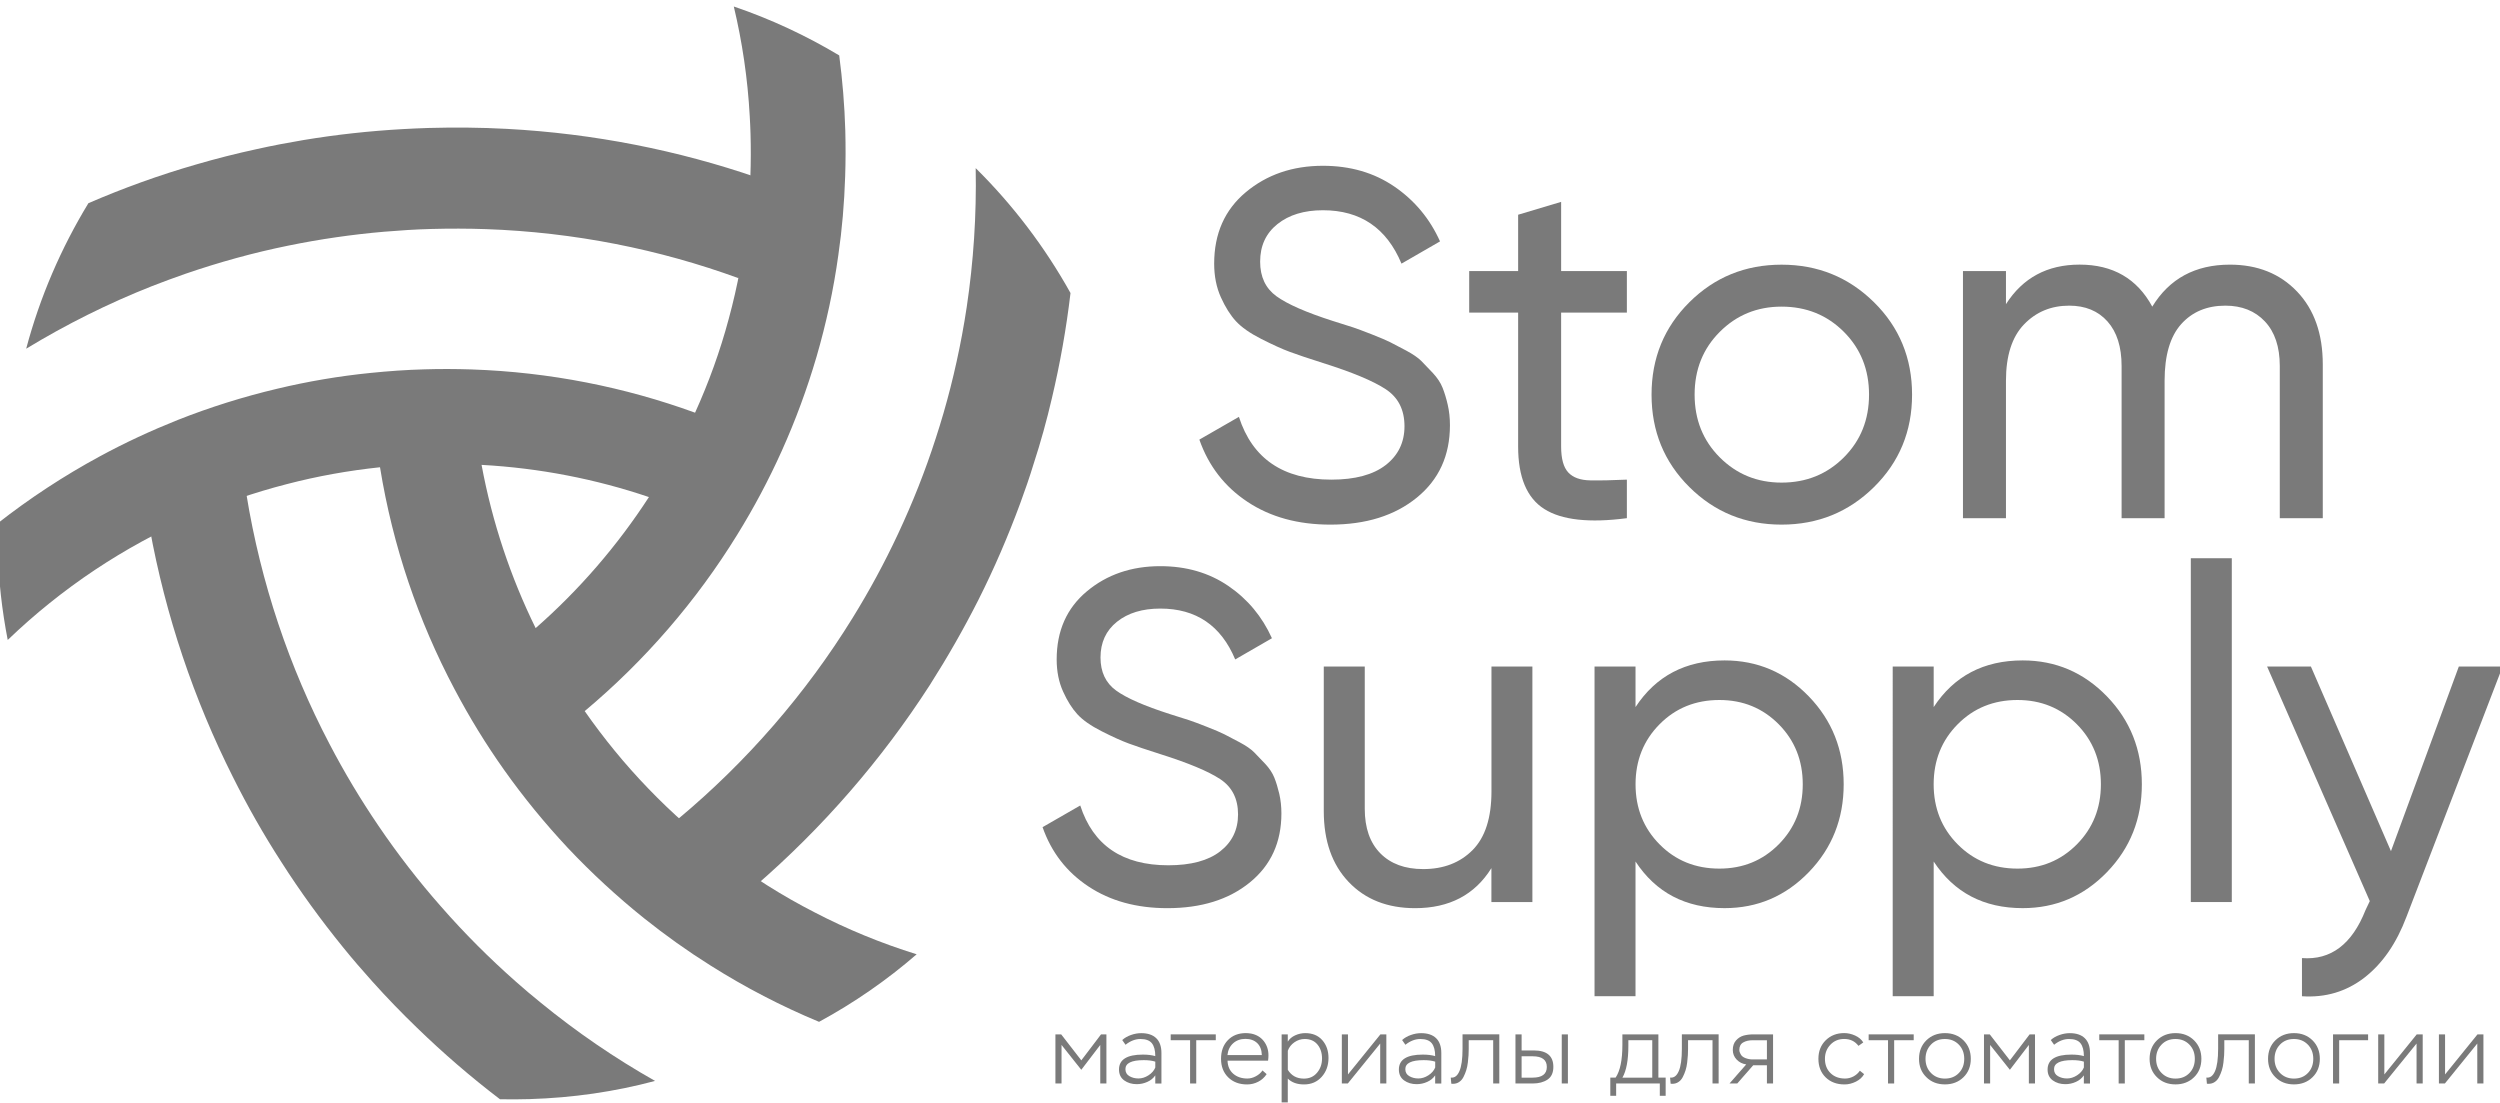
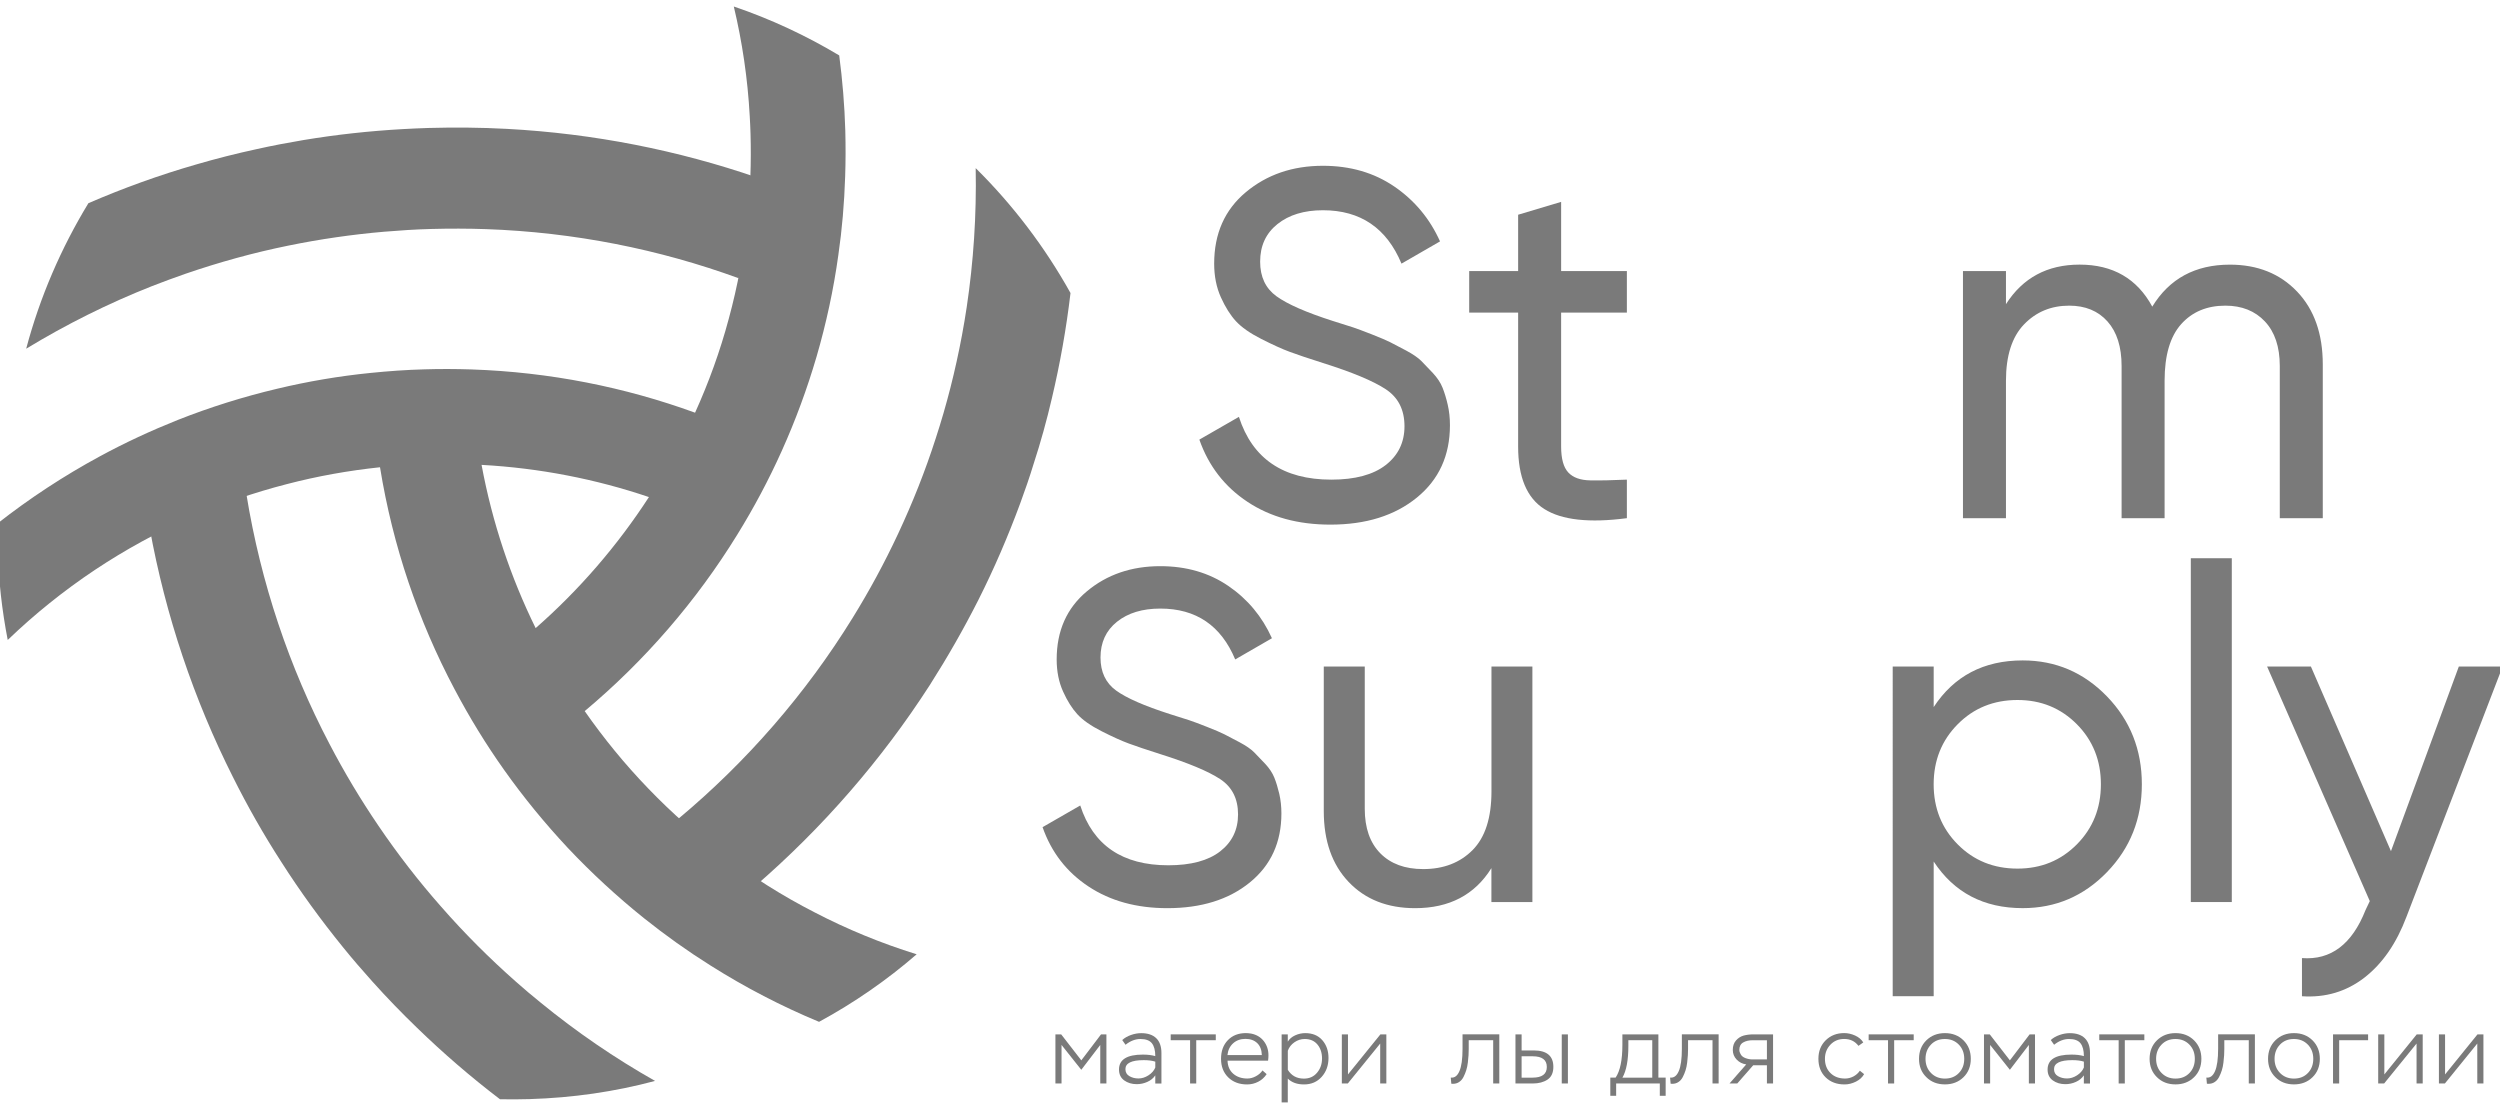
<svg xmlns="http://www.w3.org/2000/svg" version="1.1" id="Слой_1" x="0px" y="0px" viewBox="0 0 841.89 371.34" style="enable-background:new 0 0 841.89 371.34;" xml:space="preserve">
  <style type="text/css"> .st0{fill:#7A7A7A;} .st1{fill-rule:evenodd;clip-rule:evenodd;fill:#7A7A7A;} </style>
  <g>
    <g>
      <path class="st0" d="M357.49,364.87h-2.07v-16.54h1.94l6.78,8.75l6.64-8.75h1.81v16.54h-2.07v-12.98l-6.39,8.37l-6.65-8.37V364.87 z" />
      <path class="st0" d="M379.03,351.83l-1.11-1.59c0.78-0.72,1.77-1.29,2.94-1.7c1.18-0.42,2.33-0.62,3.45-0.62 c2.21,0,3.89,0.57,5.06,1.7c1.17,1.14,1.75,2.8,1.75,4.98v10.28h-2.07v-2.74c-0.66,0.96-1.55,1.69-2.69,2.2 c-1.14,0.51-2.32,0.76-3.55,0.76c-1.65,0-3.06-0.43-4.23-1.27c-1.16-0.85-1.75-2.07-1.75-3.66c0-3.35,2.68-5.03,8.05-5.03 c1.61,0,3,0.17,4.17,0.51c0-1.91-0.38-3.35-1.13-4.31c-0.76-0.97-2.05-1.45-3.87-1.45C382.33,349.89,380.66,350.53,379.03,351.83z M380.33,362.4c0.89,0.52,1.91,0.78,3.05,0.78c1.15,0,2.27-0.35,3.36-1.05c1.1-0.7,1.87-1.58,2.31-2.64v-1.97 c-1-0.34-2.29-0.51-3.89-0.51c-4.11,0-6.17,1.01-6.17,3.02C379,361.1,379.44,361.89,380.33,362.4z" />
      <path class="st0" d="M400.76,350.3h-6.52v-1.97h15.18v1.97h-6.58v14.57h-2.07V350.3z" />
      <path class="st0" d="M425.15,360.48l1.4,1.24c-0.72,1.1-1.67,1.96-2.83,2.56c-1.17,0.6-2.42,0.91-3.75,0.91 c-2.63,0-4.75-0.8-6.37-2.39c-1.61-1.59-2.41-3.67-2.41-6.24c0-2.59,0.76-4.68,2.29-6.27c1.53-1.59,3.55-2.39,6.08-2.39 c0.43,0,1,0.05,1.75,0.16c1.83,0.36,3.26,1.22,4.29,2.56c1.04,1.35,1.56,2.94,1.56,4.79c0,0.51-0.04,1.1-0.13,1.78h-13.65 c0.06,1.89,0.72,3.36,1.95,4.42c1.24,1.06,2.82,1.59,4.72,1.59c0.98,0,1.93-0.26,2.86-0.76 C423.86,361.94,424.6,361.29,425.15,360.48z M419.4,349.85c-1.65,0-3.04,0.5-4.14,1.49c-1.1,1-1.73,2.31-1.91,3.95h11.58 c-0.05-1.72-0.56-3.06-1.54-4.01C422.4,350.33,421.07,349.85,419.4,349.85z" />
      <path class="st0" d="M433.67,371.23h-2.07v-22.9h2.07v2.45c0.55-0.91,1.38-1.62,2.48-2.12s2.24-0.75,3.4-0.75 c2.44,0,4.35,0.79,5.74,2.37c1.39,1.58,2.09,3.58,2.09,6c0,2.52-0.76,4.64-2.29,6.35c-1.53,1.71-3.51,2.56-5.95,2.56 c-2.33,0-4.16-0.66-5.47-1.97V371.23z M439.37,349.89c-1.25,0-2.41,0.37-3.46,1.1c-1.06,0.73-1.81,1.68-2.23,2.85v6.43 c1.21,1.97,3.02,2.96,5.41,2.96c1.85,0,3.33-0.66,4.44-1.99c1.12-1.33,1.67-2.92,1.67-4.79c0-1.91-0.52-3.47-1.55-4.71 C442.62,350.5,441.2,349.89,439.37,349.89z" />
      <path class="st0" d="M464.79,351.42l-10.91,13.45h-2.01v-16.54h2.07v13.49l10.92-13.49h2v16.54h-2.07V351.42z" />
-       <path class="st0" d="M473.28,351.83l-1.11-1.59c0.78-0.72,1.77-1.29,2.94-1.7c1.18-0.42,2.33-0.62,3.45-0.62 c2.21,0,3.89,0.57,5.06,1.7c1.17,1.14,1.75,2.8,1.75,4.98v10.28h-2.07v-2.74c-0.66,0.96-1.55,1.69-2.69,2.2 c-1.14,0.51-2.32,0.76-3.55,0.76c-1.65,0-3.06-0.43-4.23-1.27c-1.16-0.85-1.75-2.07-1.75-3.66c0-3.35,2.68-5.03,8.05-5.03 c1.61,0,3,0.17,4.17,0.51c0-1.91-0.38-3.35-1.13-4.31c-0.76-0.97-2.05-1.45-3.87-1.45C476.59,349.89,474.91,350.53,473.28,351.83z M474.59,362.4c0.89,0.52,1.91,0.78,3.05,0.78c1.15,0,2.27-0.35,3.36-1.05c1.1-0.7,1.87-1.58,2.31-2.64v-1.97 c-1-0.34-2.29-0.51-3.89-0.51c-4.11,0-6.17,1.01-6.17,3.02C473.25,361.1,473.7,361.89,474.59,362.4z" />
      <path class="st0" d="M504.91,364.87h-2.07V350.3h-8.24v2.96c0,0.7-0.02,1.4-0.06,2.08c-0.05,0.69-0.12,1.51-0.23,2.46 c-0.11,0.95-0.29,1.83-0.54,2.62c-0.25,0.8-0.57,1.55-0.94,2.28c-0.37,0.72-0.86,1.28-1.47,1.68c-0.6,0.41-1.3,0.6-2.08,0.6 c-0.23,0-0.42-0.01-0.54-0.03l-0.19-2.07c1.25,0.17,2.23-0.55,2.92-2.16c0.7-1.59,1.05-4.1,1.05-7.54v-4.87h12.38V364.87z" />
      <path class="st0" d="M516.16,364.87h-5.82v-16.54h2.07v5.41h4.05c4.43,0,6.64,1.84,6.64,5.53c0,1.97-0.65,3.4-1.95,4.28 C519.84,364.43,518.18,364.87,516.16,364.87z M516.14,355.71h-3.73v7.19h3.69c3.2,0,4.8-1.2,4.8-3.59 C520.91,356.91,519.31,355.71,516.14,355.71z M528,364.87h-2.07v-16.54H528V364.87z" />
      <path class="st0" d="M544.25,369.01h-1.97v-6.11h1.78c1.53-2.23,2.29-5.9,2.29-11.04v-3.53h12.12v14.57h2.45v6.11h-1.97v-4.14 h-14.7V369.01z M556.41,350.3h-8.05v1.94c0,4.77-0.66,8.33-2,10.66h10.05V350.3z" />
      <path class="st0" d="M578.77,364.87h-2.07V350.3h-8.24v2.96c0,0.7-0.02,1.4-0.06,2.08c-0.05,0.69-0.12,1.51-0.23,2.46 c-0.11,0.95-0.29,1.83-0.54,2.62c-0.25,0.8-0.57,1.55-0.94,2.28c-0.37,0.72-0.86,1.28-1.47,1.68c-0.6,0.41-1.3,0.6-2.08,0.6 c-0.23,0-0.42-0.01-0.54-0.03l-0.19-2.07c1.25,0.17,2.23-0.55,2.92-2.16c0.7-1.59,1.05-4.1,1.05-7.54v-4.87h12.38V364.87z" />
      <path class="st0" d="M590.54,348.33h6.55v16.54h-2.07v-6.14h-4.61l-5.38,6.14h-2.61l5.63-6.42c-1.3-0.19-2.37-0.74-3.23-1.64 c-0.86-0.9-1.29-1.99-1.29-3.26c0-1.29,0.36-2.35,1.08-3.17c0.72-0.81,1.57-1.36,2.56-1.64 C588.17,348.47,589.29,348.33,590.54,348.33z M585.73,353.58c0,0.45,0.14,0.9,0.41,1.37c0.3,0.62,0.84,1.07,1.64,1.37 c0.8,0.3,1.59,0.45,2.4,0.45h4.84v-6.46h-4.8c-1.27,0-2.34,0.25-3.2,0.75C586.17,351.54,585.73,352.39,585.73,353.58z" />
      <path class="st0" d="M626.32,360.57l1.43,1.15c-0.59,1.06-1.51,1.9-2.76,2.53c-1.26,0.62-2.52,0.94-3.82,0.94 c-2.63,0-4.76-0.8-6.38-2.39c-1.62-1.59-2.43-3.67-2.43-6.24c0-2.54,0.82-4.62,2.46-6.24c1.64-1.61,3.71-2.42,6.22-2.42 c1.25,0,2.48,0.28,3.69,0.83c1.21,0.55,2.13,1.33,2.74,2.32l-1.62,1.15c-1.17-1.55-2.76-2.32-4.8-2.32 c-1.89,0-3.44,0.65-4.66,1.94c-1.22,1.29-1.83,2.87-1.83,4.74c0,1.99,0.63,3.6,1.88,4.82c1.25,1.22,2.88,1.83,4.9,1.83 c0.98,0,1.91-0.24,2.82-0.71C625.05,362.02,625.77,361.38,626.32,360.57z" />
      <path class="st0" d="M635.8,350.3h-6.52v-1.97h15.17v1.97h-6.58v14.57h-2.07V350.3z" />
      <path class="st0" d="M646.24,356.57c0-2.54,0.83-4.62,2.48-6.24c1.65-1.61,3.73-2.42,6.24-2.42c2.54,0,4.63,0.82,6.27,2.45 c1.63,1.63,2.45,3.7,2.45,6.2c0,2.54-0.83,4.62-2.48,6.22s-3.73,2.4-6.23,2.4c-2.54,0-4.64-0.81-6.27-2.44 C647.05,361.13,646.24,359.07,646.24,356.57z M648.43,356.57c0,1.93,0.62,3.52,1.85,4.77c1.23,1.25,2.79,1.88,4.68,1.88 c1.93,0,3.5-0.62,4.7-1.88c1.21-1.25,1.81-2.84,1.81-4.77s-0.6-3.52-1.83-4.79c-1.22-1.26-2.78-1.89-4.69-1.89 c-1.93,0-3.5,0.63-4.71,1.91C649.03,353.07,648.43,354.66,648.43,356.57z" />
      <path class="st0" d="M670.19,364.87h-2.07v-16.54h1.94l6.78,8.75l6.65-8.75h1.81v16.54h-2.07v-12.98l-6.39,8.37l-6.65-8.37V364.87 z" />
      <path class="st0" d="M691.73,351.83l-1.12-1.59c0.78-0.72,1.77-1.29,2.94-1.7c1.18-0.42,2.33-0.62,3.46-0.62 c2.21,0,3.89,0.57,5.06,1.7c1.16,1.14,1.75,2.8,1.75,4.98v10.28h-2.07v-2.74c-0.66,0.96-1.55,1.69-2.69,2.2 c-1.13,0.51-2.31,0.76-3.54,0.76c-1.65,0-3.07-0.43-4.23-1.27c-1.17-0.85-1.75-2.07-1.75-3.66c0-3.35,2.68-5.03,8.05-5.03 c1.61,0,3,0.17,4.17,0.51c0-1.91-0.38-3.35-1.13-4.31c-0.75-0.97-2.04-1.45-3.87-1.45C695.04,349.89,693.36,350.53,691.73,351.83z M693.03,362.4c0.89,0.52,1.91,0.78,3.06,0.78c1.14,0,2.26-0.35,3.36-1.05c1.09-0.7,1.86-1.58,2.31-2.64v-1.97 c-1-0.34-2.29-0.51-3.88-0.51c-4.11,0-6.17,1.01-6.17,3.02C691.7,361.1,692.14,361.89,693.03,362.4z" />
      <path class="st0" d="M713.46,350.3h-6.52v-1.97h15.18v1.97h-6.58v14.57h-2.07V350.3z" />
      <path class="st0" d="M723.89,356.57c0-2.54,0.83-4.62,2.48-6.24c1.65-1.61,3.73-2.42,6.24-2.42c2.54,0,4.63,0.82,6.27,2.45 c1.63,1.63,2.45,3.7,2.45,6.2c0,2.54-0.83,4.62-2.48,6.22s-3.73,2.4-6.23,2.4c-2.54,0-4.64-0.81-6.27-2.44 C724.7,361.13,723.89,359.07,723.89,356.57z M726.08,356.57c0,1.93,0.62,3.52,1.85,4.77c1.23,1.25,2.79,1.88,4.68,1.88 c1.93,0,3.5-0.62,4.7-1.88c1.21-1.25,1.81-2.84,1.81-4.77s-0.6-3.52-1.83-4.79c-1.22-1.26-2.78-1.89-4.69-1.89 c-1.93,0-3.5,0.63-4.71,1.91C726.68,353.07,726.08,354.66,726.08,356.57z" />
      <path class="st0" d="M759.36,364.87h-2.07V350.3h-8.24v2.96c0,0.7-0.02,1.4-0.06,2.08c-0.05,0.69-0.12,1.51-0.23,2.46 c-0.11,0.95-0.29,1.83-0.54,2.62c-0.25,0.8-0.57,1.55-0.94,2.28c-0.37,0.72-0.86,1.28-1.47,1.68c-0.6,0.41-1.3,0.6-2.08,0.6 c-0.23,0-0.42-0.01-0.54-0.03l-0.19-2.07c1.25,0.17,2.23-0.55,2.92-2.16c0.7-1.59,1.05-4.1,1.05-7.54v-4.87h12.38V364.87z" />
      <path class="st0" d="M763.78,356.57c0-2.54,0.83-4.62,2.48-6.24c1.65-1.61,3.73-2.42,6.24-2.42c2.54,0,4.63,0.82,6.27,2.45 c1.63,1.63,2.45,3.7,2.45,6.2c0,2.54-0.83,4.62-2.48,6.22s-3.73,2.4-6.23,2.4c-2.54,0-4.64-0.81-6.27-2.44 C764.6,361.13,763.78,359.07,763.78,356.57z M765.97,356.57c0,1.93,0.62,3.52,1.85,4.77c1.23,1.25,2.79,1.88,4.68,1.88 c1.93,0,3.5-0.62,4.7-1.88c1.21-1.25,1.81-2.84,1.81-4.77s-0.6-3.52-1.83-4.79c-1.22-1.26-2.78-1.89-4.69-1.89 c-1.93,0-3.5,0.63-4.71,1.91S765.97,354.66,765.97,356.57z" />
      <path class="st0" d="M787.73,364.87h-2.07v-16.54h11.81v1.97h-9.74V364.87z" />
      <path class="st0" d="M813.79,351.42l-10.92,13.45h-2v-16.54h2.07v13.49l10.91-13.49h2.01v16.54h-2.07V351.42z" />
      <path class="st0" d="M834.24,351.42l-10.91,13.45h-2.01v-16.54h2.07v13.49l10.92-13.49h2v16.54h-2.07V351.42z" />
    </g>
    <g>
      <path class="st0" d="M448,176.67c-10.88,0-20.17-2.55-27.88-7.66c-7.71-5.1-13.12-12.09-16.23-20.97l13.32-7.66 c4.54,14.09,14.92,21.14,31.12,21.14c7.99,0,14.09-1.64,18.31-4.91c4.21-3.27,6.33-7.63,6.33-13.07c0-5.55-2.11-9.71-6.33-12.48 c-4.22-2.77-11.27-5.71-21.14-8.82c-4.88-1.55-8.6-2.8-11.15-3.75c-2.56-0.94-5.74-2.39-9.57-4.33c-3.83-1.94-6.68-3.94-8.57-5.99 s-3.57-4.74-5.08-8.07c-1.49-3.33-2.25-7.1-2.25-11.32c0-10.1,3.55-18.11,10.65-24.05c7.1-5.93,15.75-8.9,25.97-8.9 c9.21,0,17.23,2.33,24.05,6.99c6.82,4.66,11.95,10.82,15.39,18.47l-12.98,7.49c-4.99-11.98-13.81-17.98-26.46-17.98 c-6.33,0-11.43,1.56-15.31,4.66c-3.89,3.11-5.83,7.32-5.83,12.65c0,5.11,1.83,8.99,5.49,11.65c3.67,2.66,9.99,5.44,18.98,8.32 c3.22,1,5.49,1.72,6.82,2.16c1.34,0.45,3.42,1.22,6.25,2.33c2.83,1.11,4.91,2,6.24,2.66s3.14,1.61,5.41,2.83 c2.27,1.22,3.97,2.39,5.08,3.49c1.11,1.11,2.41,2.47,3.91,4.08c1.49,1.61,2.58,3.25,3.24,4.91c0.67,1.66,1.25,3.58,1.75,5.74 c0.5,2.16,0.75,4.47,0.75,6.91c0,10.21-3.72,18.34-11.15,24.38C469.69,173.64,459.99,176.67,448,176.67z" />
      <path class="st0" d="M547.86,105.26h-22.14v45.11c0,4.11,0.8,7.02,2.41,8.74c1.61,1.72,4.08,2.61,7.41,2.66 c3.33,0.06,7.43-0.03,12.32-0.25v12.98c-12.65,1.66-21.92,0.64-27.8-3.08c-5.88-3.72-8.82-10.74-8.82-21.05v-45.11h-16.48V91.28 h16.48V72.31l14.48-4.33v23.3h22.14V105.26z" />
-       <path class="st0" d="M631.08,164.02c-8.54,8.43-18.92,12.65-31.13,12.65c-12.21,0-22.55-4.22-31.04-12.65 c-8.49-8.43-12.74-18.81-12.74-31.12c0-12.32,4.25-22.69,12.74-31.12c8.48-8.43,18.83-12.65,31.04-12.65 c12.21,0,22.58,4.22,31.13,12.65c8.54,8.43,12.82,18.81,12.82,31.12C643.9,145.21,639.63,155.58,631.08,164.02z M599.95,162.52 c8.33,0,15.31-2.83,20.98-8.49c5.66-5.66,8.48-12.7,8.48-21.14c0-8.43-2.82-15.48-8.48-21.14c-5.66-5.66-12.65-8.49-20.98-8.49 c-8.21,0-15.14,2.83-20.8,8.49c-5.66,5.66-8.48,12.71-8.48,21.14c0,8.43,2.82,15.48,8.48,21.14 C584.81,159.69,591.74,162.52,599.95,162.52z" />
      <path class="st0" d="M750.92,89.12c9.32,0,16.86,3.02,22.64,9.07c5.77,6.05,8.65,14.23,8.65,24.55v51.76h-14.48v-51.26 c0-6.43-1.67-11.43-5-14.98c-3.33-3.55-7.77-5.33-13.32-5.33c-6.21,0-11.18,2.08-14.9,6.24c-3.71,4.16-5.57,10.51-5.57,19.06 v46.27h-14.48v-51.26c0-6.43-1.58-11.43-4.74-14.98c-3.16-3.55-7.47-5.33-12.9-5.33c-6.1,0-11.18,2.11-15.23,6.33 c-4.05,4.22-6.07,10.54-6.07,18.97v46.27h-14.48V91.28h14.48v11.15c5.66-8.88,13.93-13.32,24.8-13.32 c11.21,0,19.37,4.72,24.47,14.15C730.55,93.84,739.26,89.12,750.92,89.12z" />
      <path class="st0" d="M393.12,305.83c-10.36,0-19.22-2.43-26.56-7.3c-7.36-4.86-12.51-11.52-15.47-19.98l12.69-7.3 c4.33,13.43,14.22,20.14,29.66,20.14c7.61,0,13.43-1.56,17.45-4.68c4.01-3.12,6.03-7.27,6.03-12.45c0-5.29-2.01-9.25-6.03-11.9 c-4.02-2.64-10.74-5.44-20.15-8.41c-4.65-1.48-8.19-2.67-10.62-3.57c-2.44-0.9-5.47-2.27-9.12-4.12 c-3.65-1.85-6.37-3.75-8.17-5.71c-1.8-1.96-3.42-4.52-4.84-7.69c-1.43-3.17-2.15-6.77-2.15-10.79c0-9.62,3.38-17.26,10.15-22.92 c6.76-5.66,15.02-8.49,24.74-8.49c8.78,0,16.42,2.22,22.92,6.66c6.5,4.44,11.39,10.31,14.68,17.61l-12.37,7.14 c-4.76-11.42-13.17-17.13-25.22-17.13c-6.03,0-10.89,1.48-14.59,4.44c-3.7,2.96-5.55,6.98-5.55,12.05c0,4.86,1.75,8.56,5.24,11.1 c3.49,2.54,9.51,5.18,18.08,7.93c3.07,0.95,5.24,1.64,6.5,2.06c1.27,0.42,3.26,1.16,5.95,2.22c2.7,1.06,4.68,1.9,5.95,2.54 c1.27,0.63,2.98,1.53,5.15,2.7c2.17,1.16,3.78,2.28,4.84,3.33c1.06,1.06,2.31,2.36,3.73,3.89c1.43,1.53,2.46,3.09,3.1,4.68 c0.63,1.58,1.19,3.41,1.67,5.47c0.47,2.06,0.71,4.26,0.71,6.58c0,9.73-3.54,17.47-10.62,23.23 C413.79,302.95,404.54,305.83,393.12,305.83z" />
      <path class="st0" d="M502.24,224.47h13.8v79.3h-13.8v-11.42c-5.6,8.99-14.17,13.48-25.69,13.48c-9.3,0-16.76-2.93-22.36-8.8 c-5.6-5.87-8.4-13.82-8.4-23.87v-48.69h13.8v47.9c0,6.45,1.75,11.45,5.24,14.99c3.49,3.54,8.3,5.31,14.43,5.31 c6.87,0,12.42-2.14,16.66-6.42c4.23-4.28,6.34-10.86,6.34-19.75V224.47z" />
-       <path class="st0" d="M580.75,222.4c11.1,0,20.56,4.04,28.39,12.13c7.82,8.09,11.73,17.95,11.73,29.58 c0,11.63-3.91,21.49-11.73,29.58c-7.83,8.09-17.29,12.13-28.39,12.13c-13.12,0-23.11-5.23-29.98-15.7v45.36h-13.8V224.47h13.8 v13.64C557.64,227.64,567.64,222.4,580.75,222.4z M579.01,292.51c7.93,0,14.59-2.72,19.99-8.17c5.4-5.44,8.09-12.19,8.09-20.22 c0-8.03-2.7-14.78-8.09-20.22c-5.4-5.44-12.05-8.17-19.99-8.17c-8.03,0-14.75,2.72-20.14,8.17c-5.4,5.45-8.09,12.19-8.09,20.22 c0,8.04,2.7,14.78,8.09,20.22C564.25,289.79,570.97,292.51,579.01,292.51z" />
      <path class="st0" d="M681.15,222.4c11.1,0,20.56,4.04,28.39,12.13c7.83,8.09,11.74,17.95,11.74,29.58 c0,11.63-3.91,21.49-11.74,29.58c-7.83,8.09-17.29,12.13-28.39,12.13c-13.11,0-23.1-5.23-29.97-15.7v45.36h-13.8V224.47h13.8 v13.64C658.04,227.64,668.04,222.4,681.15,222.4z M679.41,292.51c7.93,0,14.59-2.72,19.99-8.17c5.39-5.44,8.09-12.19,8.09-20.22 c0-8.03-2.7-14.78-8.09-20.22c-5.4-5.44-12.06-8.17-19.99-8.17c-8.04,0-14.75,2.72-20.15,8.17c-5.4,5.45-8.09,12.19-8.09,20.22 c0,8.04,2.69,14.78,8.09,20.22C664.66,289.79,671.37,292.51,679.41,292.51z" />
      <path class="st0" d="M737.77,303.77V187.99h13.8v115.78H737.77z" />
      <path class="st0" d="M828.02,224.47h14.75l-32.36,84.22c-3.38,8.99-8.11,15.83-14.19,20.54c-6.09,4.7-13.09,6.79-21.02,6.26 v-12.85c9.73,0.74,16.86-4.65,21.41-16.18l1.43-3.01l-34.58-78.99h14.75l26.96,62.17L828.02,224.47z" />
    </g>
    <g>
      <path class="st1" d="M360.5,98.68c-1.42,12.03-3.53,23.82-6.26,35.38c-1.74,7.5-3.79,14.88-6.15,22.12 c-1.36,4.48-2.89,8.87-4.49,13.23c-4.11,11.16-8.81,22.07-14.11,32.59c-5.01,9.9-10.47,19.43-16.38,28.71 c-16.29,25.29-36.14,48.1-58.83,67.72c-9.2-6.87-17.82-14.48-25.77-22.76c22.98-19.19,42.83-42.03,58.6-67.57 c5.65-9.13,10.77-18.59,15.34-28.37c4.85-10.37,9.12-21.09,12.65-32.07c3.7-11.29,6.63-22.89,8.85-34.75 c0.58-3.16,1.13-6.32,1.6-9.51c2.27-15.2,3.33-30.88,3.02-46.78C341.09,69.01,351.87,83.18,360.5,98.68z" />
      <path class="st1" d="M220.6,364.01c-13.54,3.62-27.65,5.68-42.22,6.12c-3.38,0.11-6.69,0.11-10.01,0.05 c-9.8-7.47-19.11-15.5-27.93-24.06c-5.18-4.99-10.2-10.19-15.02-15.56c-3.4-3.78-6.7-7.6-9.9-11.56 c-7.44-9.15-14.4-18.73-20.77-28.7c-5.97-9.23-11.4-18.79-16.33-28.67c-13.1-26.04-22.66-54.22-28.03-83.86 c10.4-4.61,21.31-8.41,32.59-11.3c4.86,29.9,14.42,58.2,27.96,84.03c4.99,9.57,10.51,18.78,16.54,27.64 c6.46,9.52,13.51,18.62,21.06,27.18c7.87,9,16.31,17.43,25.24,25.31c2.71,2.41,5.48,4.74,8.29,7.01 C194.11,347.48,207,356.32,220.6,364.01z" />
      <path class="st1" d="M255.06,59.82c-1.2,11.58-3.32,22.89-6.31,33.88c-26.72-9.75-55.32-15.49-85.1-16.54 c-6.09-0.21-12.27-0.22-18.44-0.05c-5.29,0.14-10.54,0.48-15.78,0.92c-10.93,0.94-21.74,2.52-32.26,4.67 c-11.84,2.4-23.38,5.61-34.6,9.46c-3.82,1.32-7.63,2.74-11.37,4.19c-14.8,5.84-28.95,12.93-42.38,21.08 c4.63-17.43,11.78-33.92,20.95-49c11.79-5.1,23.91-9.48,36.36-13.06c6.7-1.96,13.51-3.68,20.39-5.17 c5.19-1.16,10.42-2.15,15.72-3.04c10.94-1.82,22.07-3.04,33.38-3.68c2.86-0.16,5.73-0.29,8.59-0.38 c8.91-0.25,17.75-0.17,26.48,0.3C200,44.97,228.33,50.61,255.06,59.82z" />
      <path class="st1" d="M274.26,307.21c-10.66-5.46-20.77-11.83-30.26-19c-9.2-6.87-17.82-14.48-25.77-22.76 c-7.77-8.05-14.89-16.76-21.33-25.98c20.18-16.91,37.56-36.98,51.38-59.42c5.58-9.03,10.6-18.44,14.97-28.18 c4.62-10.26,8.54-20.87,11.74-31.8c3.23-11.1,5.72-22.56,7.33-34.22c1.26-8.65,2-17.45,2.29-26.37 c0.18-5.09,0.18-10.25,0.05-15.44c-0.25-8.6-0.96-17.04-2.05-25.38c-11.14-6.67-23.04-12.23-35.5-16.47 c2.85,11.96,4.68,24.3,5.37,36.98c0.13,1.94,0.19,3.89,0.26,5.83c0.28,9.62-0.06,19.16-1.02,28.48 c-1.2,11.58-3.32,22.89-6.31,33.88c-2.92,10.92-6.75,21.46-11.34,31.62c-23.67-8.62-48.97-13.68-75.3-14.57 c-5.27-0.17-10.56-0.2-15.88-0.03c-6.07,0.16-12.07,0.6-18.03,1.2c-10.72,1.07-21.25,2.88-31.52,5.33 c-11.49,2.73-22.65,6.23-33.47,10.51c-9.04,3.61-17.82,7.68-26.31,12.29c-12.12,6.57-23.62,14.12-34.38,22.56 c-0.04,2.9-0.05,5.81,0.04,8.78c0.3,10.37,1.45,20.55,3.38,30.46c9.04-8.69,18.86-16.59,29.36-23.59 c10.13-6.75,20.87-12.63,32.11-17.61c10.4-4.61,21.31-8.41,32.59-11.3c10.16-2.65,20.62-4.53,31.31-5.66 c4.31,26.63,12.91,51.73,25.06,74.66c4.99,9.47,10.57,18.58,16.73,27.26c6.52,9.21,13.7,17.96,21.41,26.22 c7.99,8.48,16.58,16.4,25.7,23.72c7.19,5.74,14.7,11.1,22.51,16c11.54,7.28,23.7,13.61,36.44,18.9 c11.78-6.39,22.8-14.02,32.87-22.75C296.73,317.65,285.2,312.9,274.26,307.21z M162.17,156.55c19.57,1.07,38.51,4.8,56.36,10.84 c-10.64,16.4-23.47,31.26-38.15,44.13C171.97,194.41,165.77,175.96,162.17,156.55z" />
    </g>
  </g>
</svg>